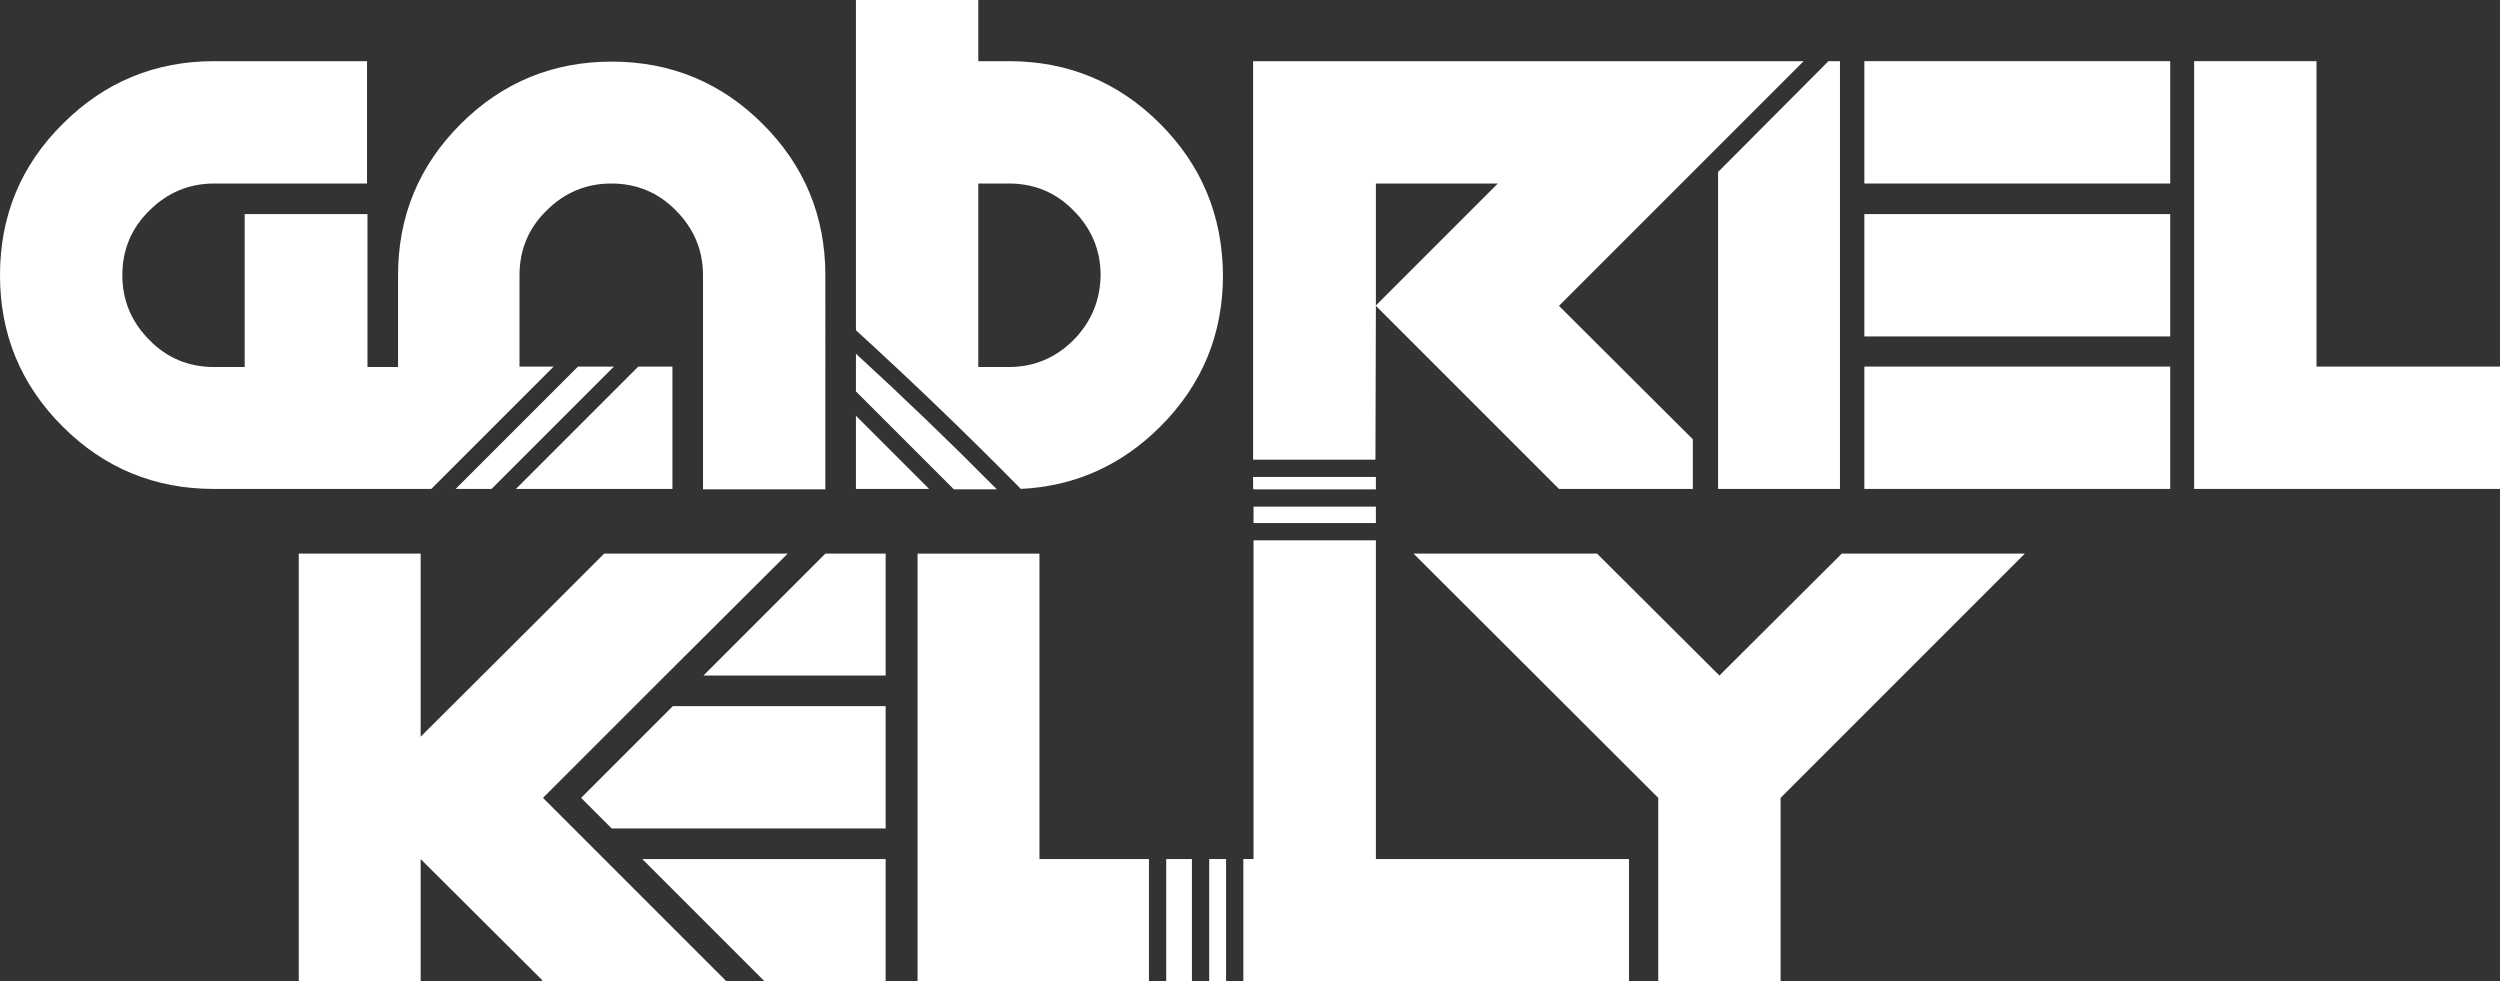
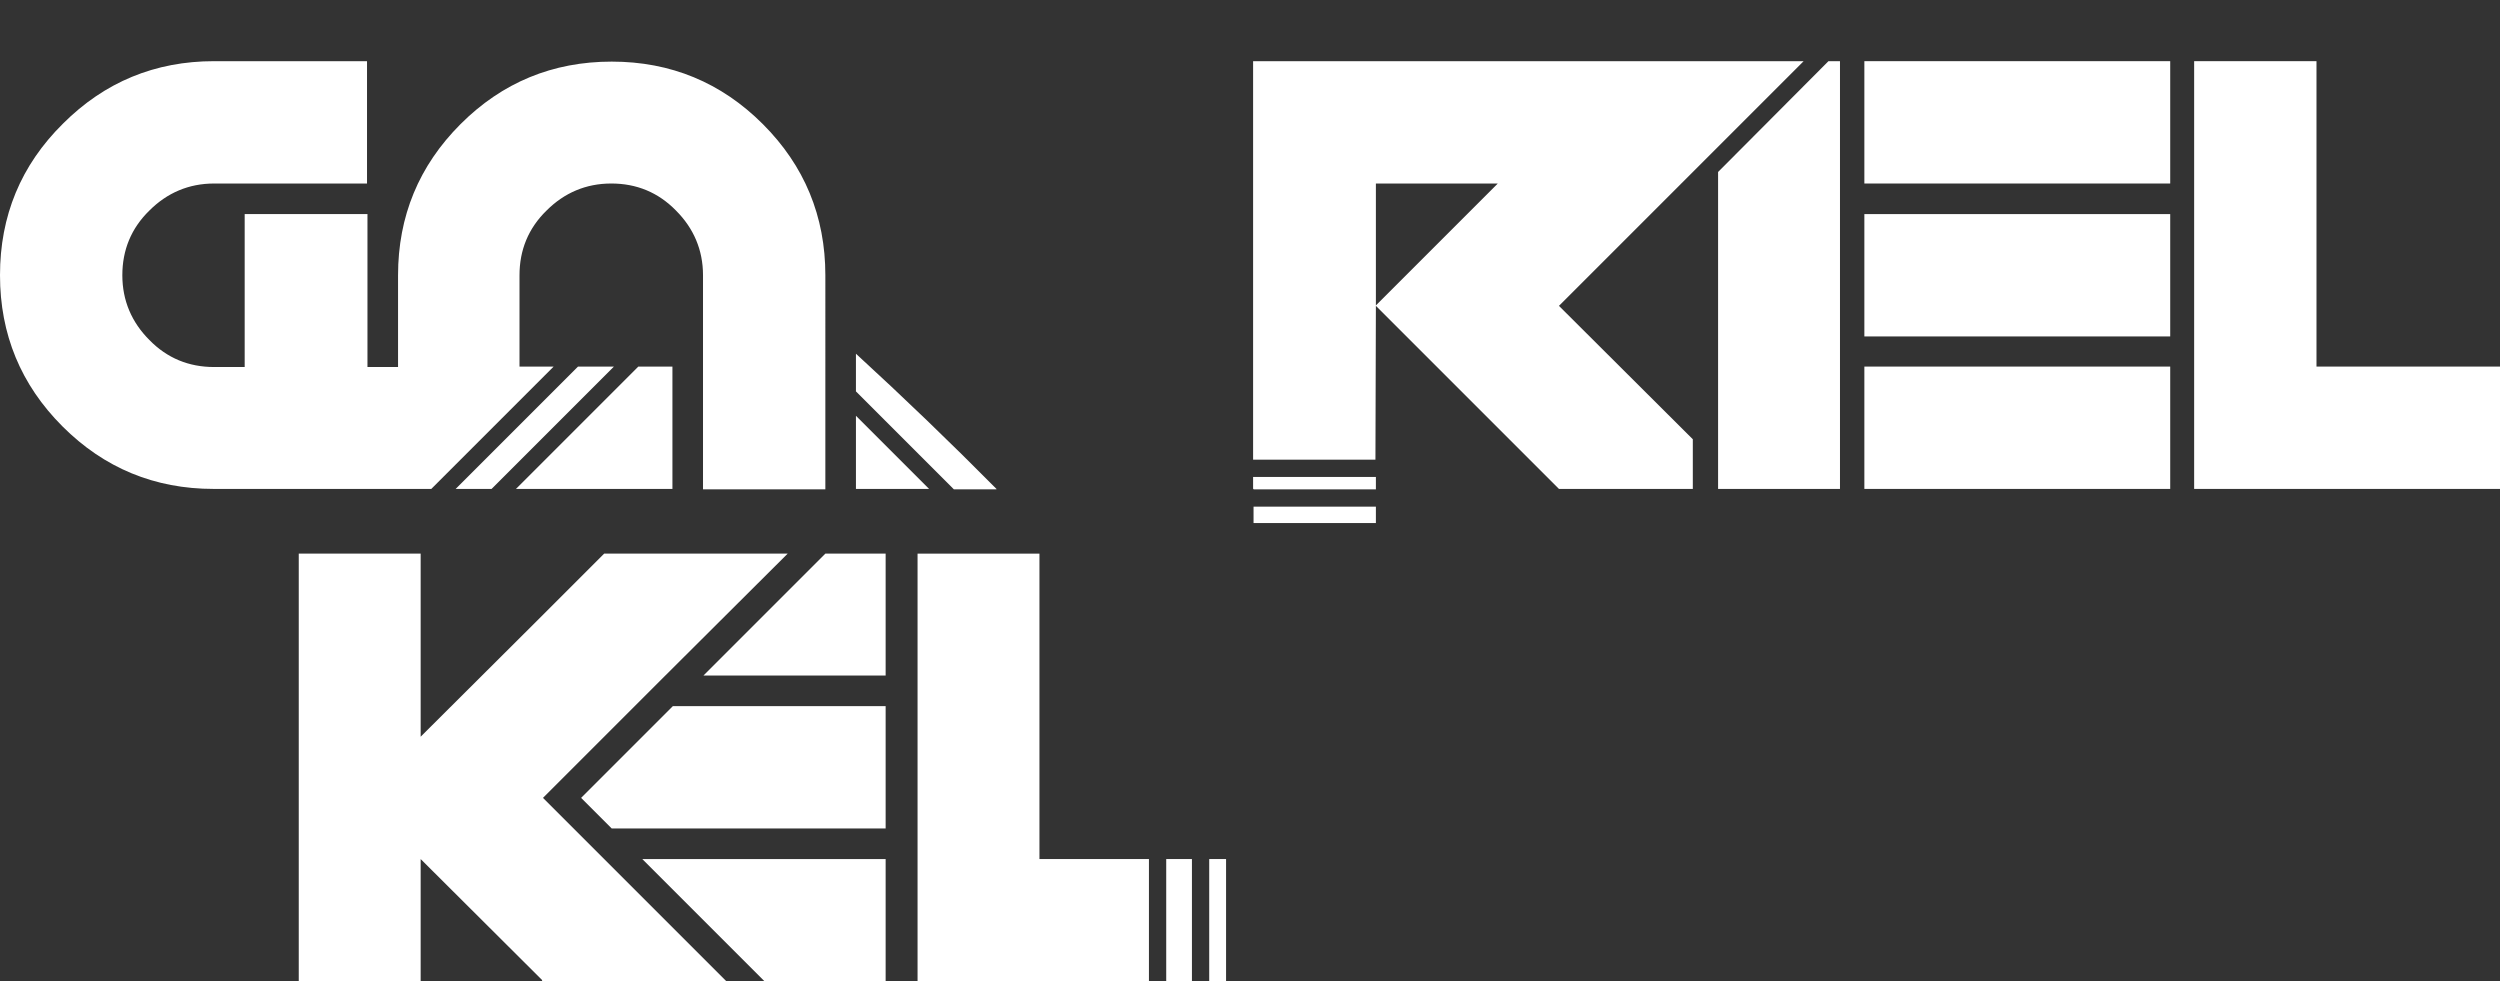
<svg xmlns="http://www.w3.org/2000/svg" version="1.1" id="Layer_1" x="0px" y="0px" viewBox="0 0 564 221.4" style="enable-background:new 0 0 564 221.4;" xml:space="preserve">
  <rect x="0" y="0" width="564" height="221.4" fill="#333333" stroke="none" />
  <style type="text/css">
	.st0{fill:#FFFFFF;}
</style>
  <g id="XMLID_4_">
    <polygon id="XMLID_594_" class="st0" points="151.7,82.7 144,82.7 116.4,110.3 151.7,110.3  " />
    <polygon id="XMLID_628_" class="st0" points="102.8,110.3 110.9,110.3 138.5,82.7 130.4,82.7  " />
    <path id="XMLID_629_" class="st0" d="M82.7,110.3h14.6l27.6-27.6h-7.7V62.1c0-5.7,2-10.6,6.1-14.6c4-4,8.9-6.1,14.6-6.1   c5.7,0,10.6,2,14.6,6.1c4,4,6.1,8.9,6.1,14.6v48.3h27.6V62.1c0-13.3-4.7-24.7-14.1-34.1c-9.4-9.4-20.8-14.1-34.1-14.1   c-13.3,0-24.7,4.7-34.1,14.1c-9.4,9.4-14.1,20.8-14.1,34.1v20.7h-6.9V48.3H55.2v34.5h-6.9c-5.7,0-10.6-2-14.6-6.1   c-4-4-6.1-8.9-6.1-14.6c0-5.7,2-10.6,6.1-14.6c4-4,8.9-6.1,14.6-6.1h34.5V13.8H48.3c-13.3,0-24.7,4.7-34.1,14.1   C4.7,37.3,0,48.7,0,62.1c0,13.3,4.7,24.7,14.1,34.1c9.4,9.4,20.8,14.1,34.1,14.1h30.6H82.7z" />
    <polygon id="XMLID_630_" class="st0" points="193.1,93.8 193.1,110.3 209.6,110.3  " />
    <path id="XMLID_631_" class="st0" d="M224.8,110.3c-10.3-10.4-20.9-20.6-31.7-30.5v8.5l22.1,22.1H224.8z" />
-     <path id="XMLID_634_" class="st0" d="M261.7,27.9c-9.4-9.4-20.8-14.1-34.1-14.1h-6.9V0h-27.6v74.5c12.7,11.6,25.1,23.5,37.2,35.8   c12.2-0.6,22.7-5.3,31.5-14.1c9.4-9.4,14.1-20.8,14.1-34.1C275.8,48.7,271.1,37.3,261.7,27.9z M242.2,76.7c-4,4-8.9,6.1-14.6,6.1   h-6.9V41.4h6.9c5.7,0,10.6,2,14.6,6.1c4,4,6.1,8.9,6.1,14.6C248.2,67.8,246.2,72.6,242.2,76.7z" />
    <polygon id="XMLID_635_" class="st0" points="387.6,99.1 387.6,110.3 398.7,110.3 415.1,110.3 415.1,13.8 412.5,13.8 387.6,38.8     " />
    <rect id="XMLID_636_" x="420.6" y="48.3" class="st0" width="69" height="27.6" />
    <rect id="XMLID_637_" x="420.6" y="82.7" class="st0" width="69" height="27.6" />
    <rect id="XMLID_638_" x="420.6" y="13.8" class="st0" width="69" height="27.6" />
    <polygon id="XMLID_639_" class="st0" points="522.6,82.7 522.6,13.8 495,13.8 495,110.3 564,110.3 564,82.7  " />
    <polygon id="XMLID_640_" class="st0" points="129.4,186.9 122.5,180 143.2,159.3 150.1,152.4 177.7,124.9 136.3,124.9 122.3,138.9    94.9,166.2 94.9,124.9 67.4,124.9 67.4,221.4 94.9,221.4 94.9,193.8 122.3,221.1 122.3,221.4 122.5,221.4 163.9,221.4 136.3,193.8     " />
    <polygon id="XMLID_641_" class="st0" points="172.5,221.4 199.8,221.4 199.8,193.8 144.9,193.8  " />
    <polygon id="XMLID_642_" class="st0" points="158.7,152.4 199.8,152.4 199.8,124.9 186.2,124.9  " />
    <polygon id="XMLID_643_" class="st0" points="131.1,180 138,186.9 199.8,186.9 199.8,159.3 151.8,159.3  " />
    <polygon id="XMLID_644_" class="st0" points="234.5,124.9 207,124.9 207,221.4 259.2,221.4 259.2,193.8 234.5,193.8  " />
    <rect id="XMLID_645_" x="263.1" y="193.8" class="st0" width="5.8" height="27.6" />
    <rect id="XMLID_646_" x="272.8" y="193.8" class="st0" width="3.8" height="27.6" />
    <path id="XMLID_649_" class="st0" d="M310.3,103.7L310.3,103.7l0.1-34.7l41.3,41.3h30.2V99.1L351.7,69l30.2-30.2l25-25H282.7v89.9   h0.1H310.3z M310.4,68.9V41.4h27.5L310.4,68.9z" />
    <polygon id="XMLID_650_" class="st0" points="282.8,110.4 310.4,110.4 310.4,107.6 310.3,107.6 282.8,107.6 282.7,107.6    282.7,110.3 282.8,110.3  " />
    <rect id="XMLID_651_" x="282.8" y="114.3" class="st0" width="27.6" height="3.7" />
-     <polygon id="XMLID_652_" class="st0" points="310.4,121.9 282.8,121.9 282.8,193.8 280.5,193.8 280.5,221.4 367.5,221.4    367.5,193.8 310.4,193.8  " />
-     <polygon id="XMLID_653_" class="st0" points="387.9,152.4 360.3,124.9 318.9,124.9 374.1,180 374.1,221.4 401.7,221.4 401.7,180    456.8,124.9 415.5,124.9  " />
  </g>
</svg>